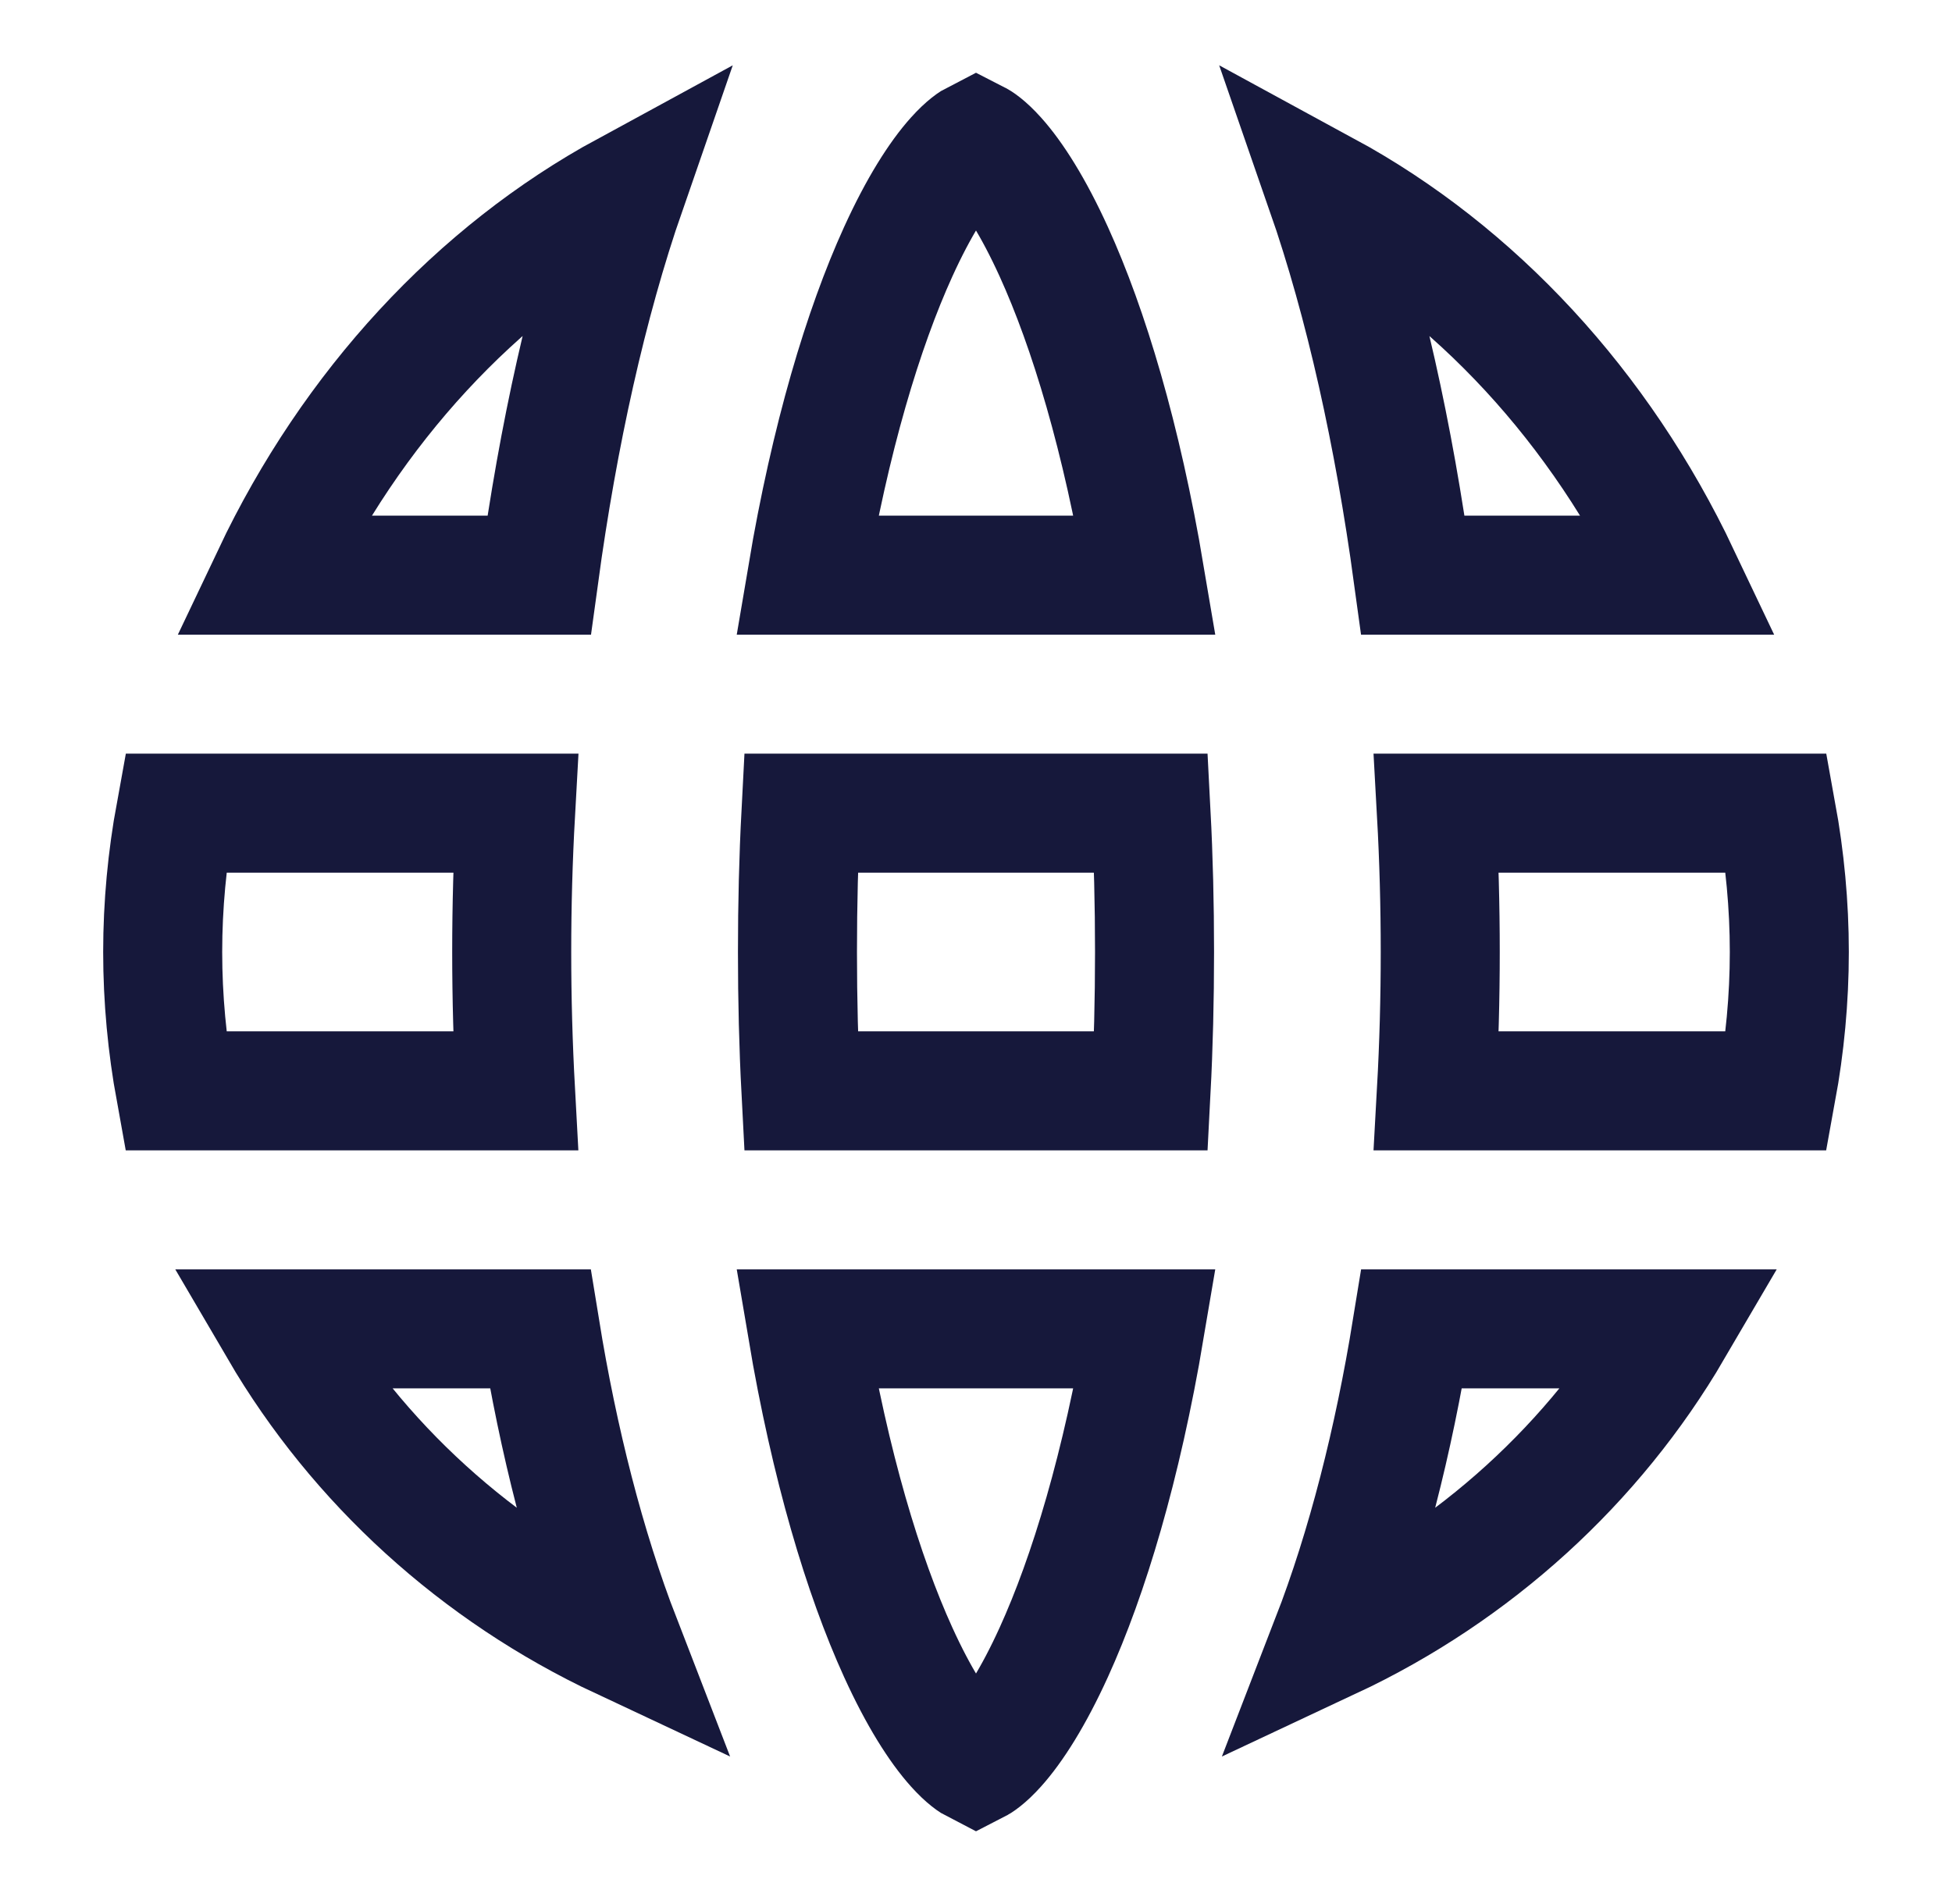
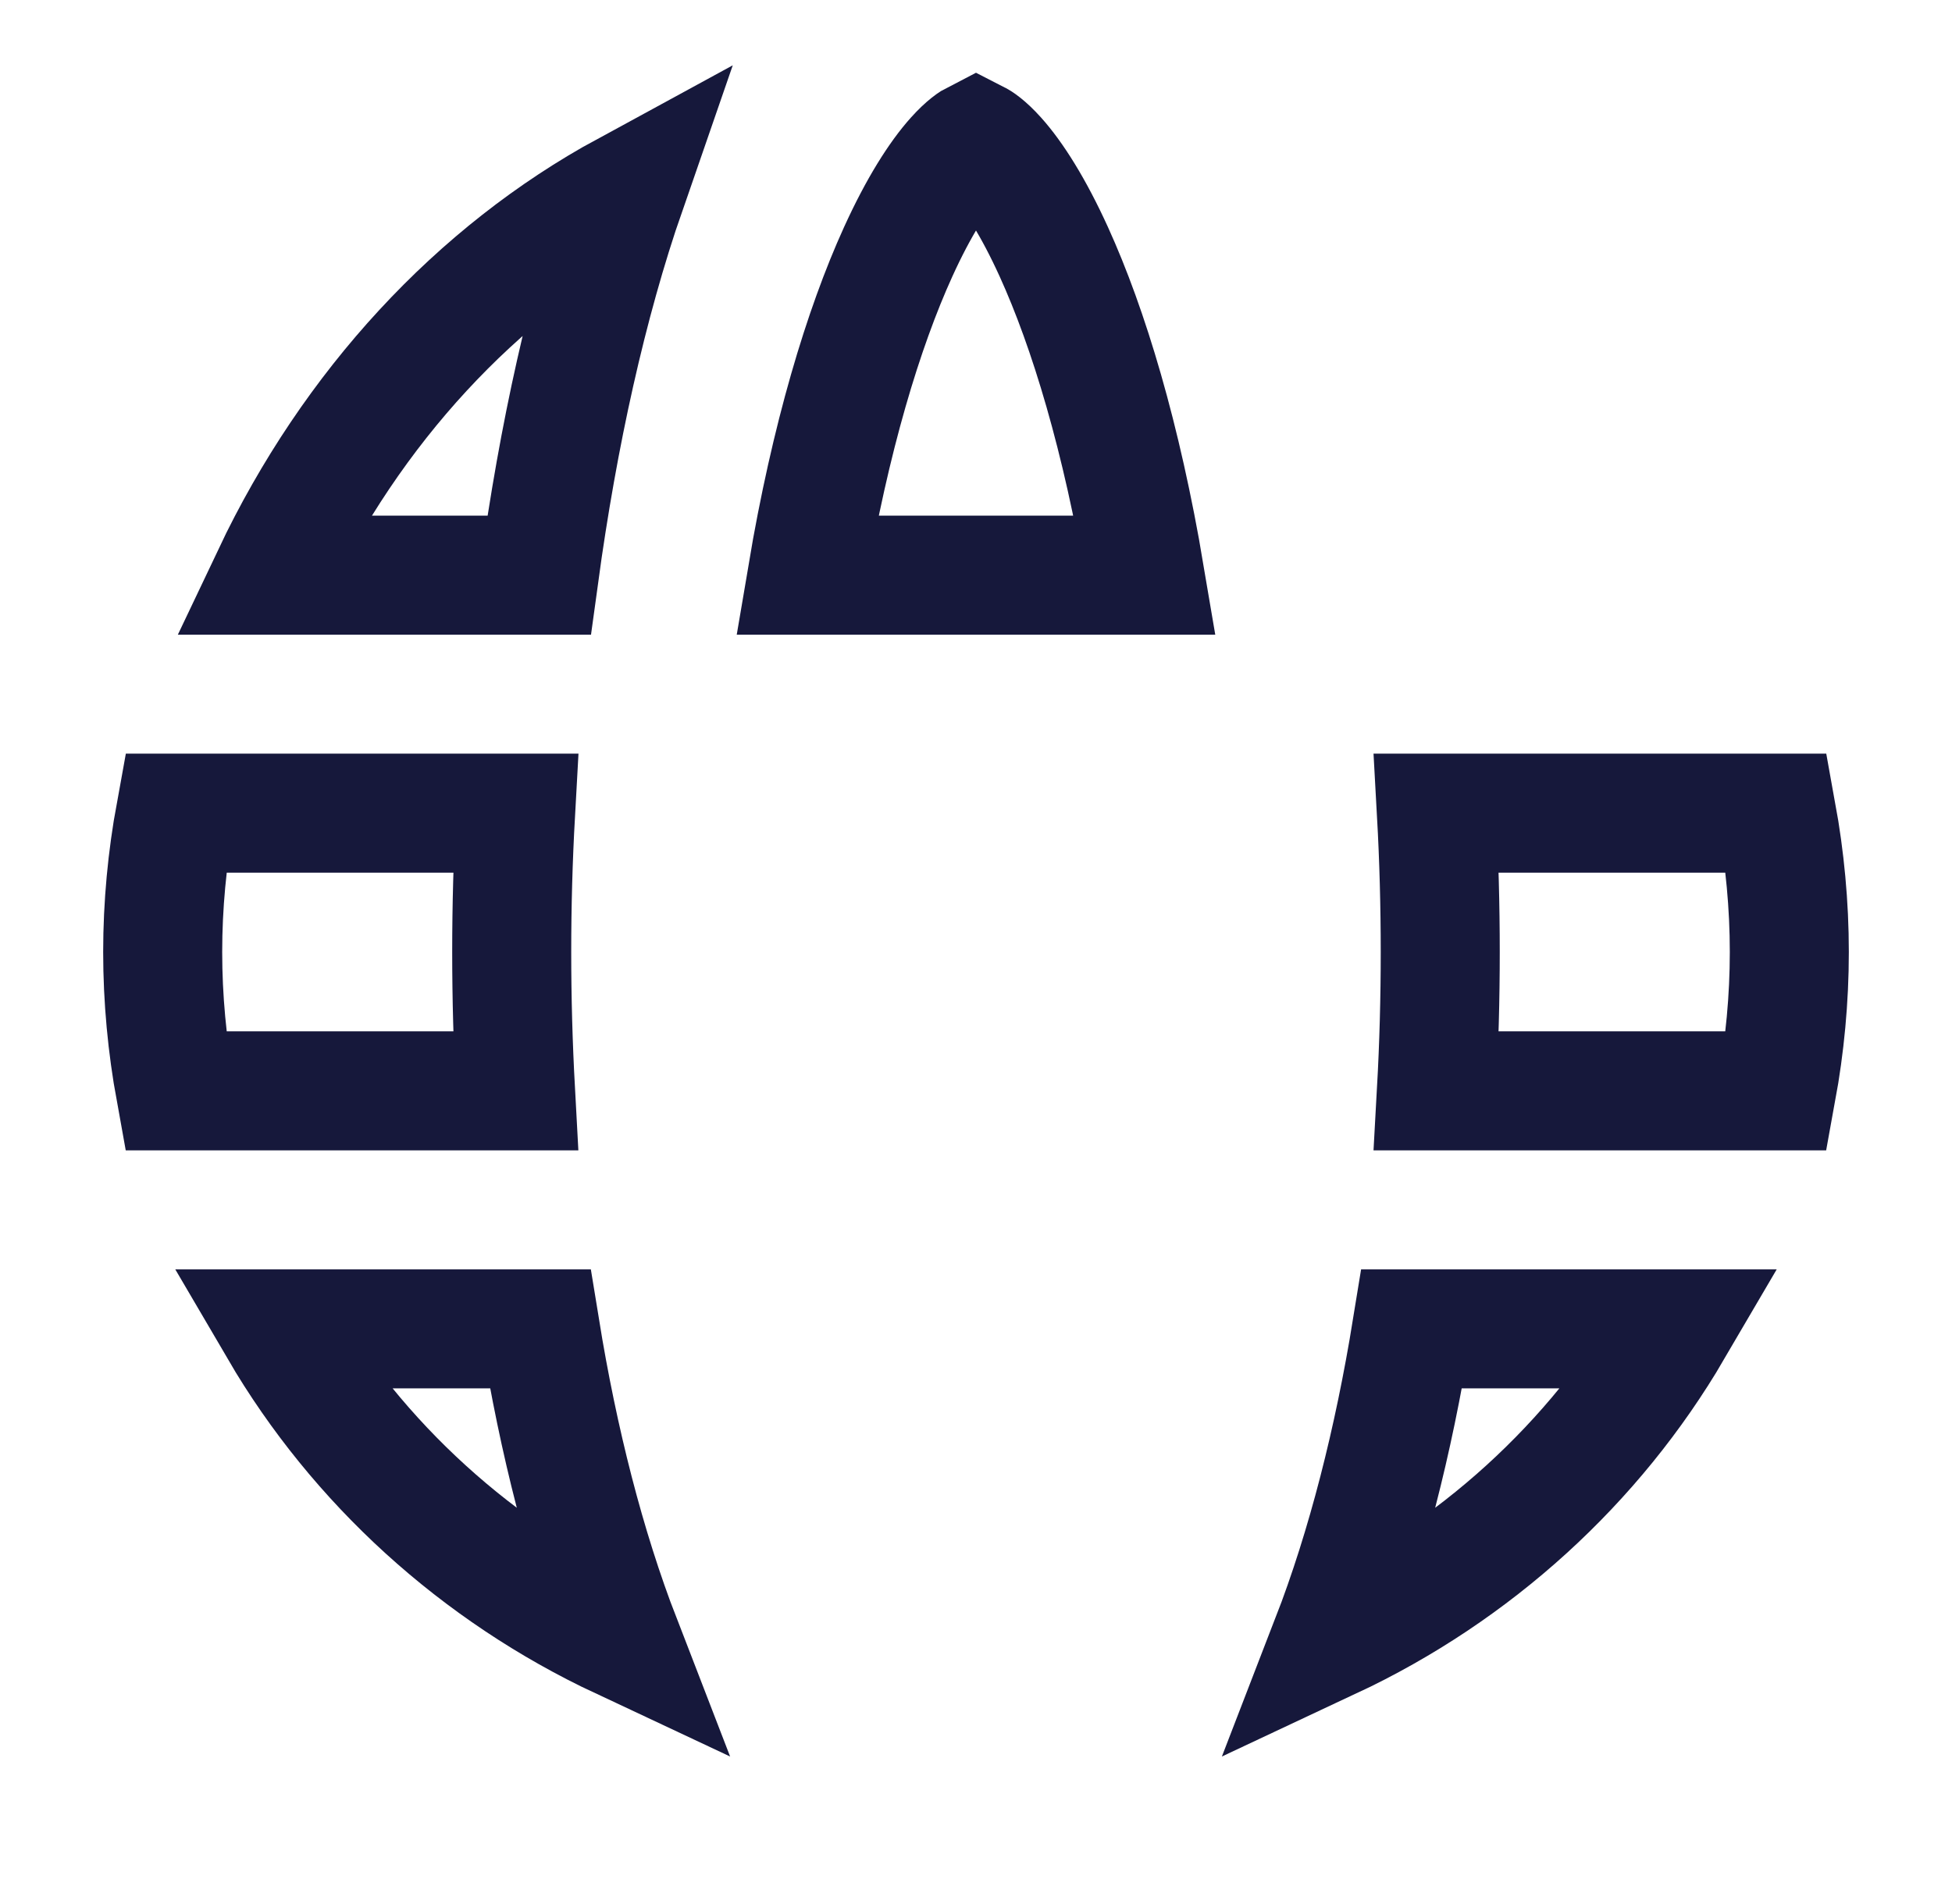
<svg xmlns="http://www.w3.org/2000/svg" width="41" height="40" viewBox="0 0 41 40" fill="none">
  <path d="M29.652 27.917H35.139C33.487 30.741 30.976 33.03 27.954 34.447C28.705 32.505 29.27 30.268 29.652 27.917Z" stroke="#16183B" stroke-width="2.5" />
  <path d="M11.323 12.083L5.712 12.083C7.39 8.545 10.014 5.719 13.153 4.012C12.334 6.375 11.724 9.15 11.323 12.083Z" stroke="#16183B" stroke-width="2.5" />
-   <path d="M16.953 27.917H24.047C23.561 30.801 22.867 33.101 22.134 34.711C21.707 35.649 21.29 36.302 20.934 36.698C20.707 36.95 20.561 37.039 20.5 37.07C20.439 37.039 20.293 36.95 20.066 36.698C19.71 36.302 19.293 35.649 18.866 34.711C18.133 33.101 17.439 30.801 16.953 27.917Z" stroke="#16183B" stroke-width="2.5" />
  <path d="M24.047 12.083L16.953 12.083C17.439 9.199 18.133 6.899 18.866 5.289C19.293 4.351 19.71 3.698 20.066 3.302C20.293 3.05 20.439 2.961 20.5 2.93C20.561 2.961 20.707 3.05 20.934 3.302C21.29 3.698 21.707 4.351 22.134 5.289C22.867 6.899 23.561 9.199 24.047 12.083Z" stroke="#16183B" stroke-width="2.5" />
  <path d="M11.347 27.917C11.729 30.268 12.295 32.505 13.046 34.447C10.024 33.03 7.513 30.741 5.861 27.917H11.347Z" stroke="#16183B" stroke-width="2.5" />
-   <path d="M29.678 12.083C29.277 9.15 28.667 6.375 27.847 4.012C30.987 5.719 33.61 8.545 35.288 12.083L29.678 12.083Z" stroke="#16183B" stroke-width="2.5" />
  <path d="M10.748 20C10.748 20.97 10.775 21.946 10.828 22.917H3.684C3.511 21.967 3.417 20.989 3.417 20C3.417 19.011 3.511 18.033 3.685 17.083H10.829C10.775 18.053 10.748 19.03 10.748 20Z" stroke="#16183B" stroke-width="2.5" />
-   <path d="M24.25 20C24.25 21.008 24.226 21.98 24.177 22.917H16.823C16.774 21.981 16.75 21.009 16.75 20C16.75 18.991 16.774 18.019 16.823 17.083H24.177C24.226 18.019 24.25 18.991 24.25 20Z" stroke="#16183B" stroke-width="2.5" />
  <path d="M37.583 20C37.583 20.989 37.489 21.967 37.315 22.917H30.171C30.225 21.947 30.251 20.97 30.251 20C30.251 19.03 30.225 18.054 30.171 17.083H37.316C37.489 18.033 37.583 19.011 37.583 20Z" stroke="#16183B" stroke-width="2.5" />
</svg>